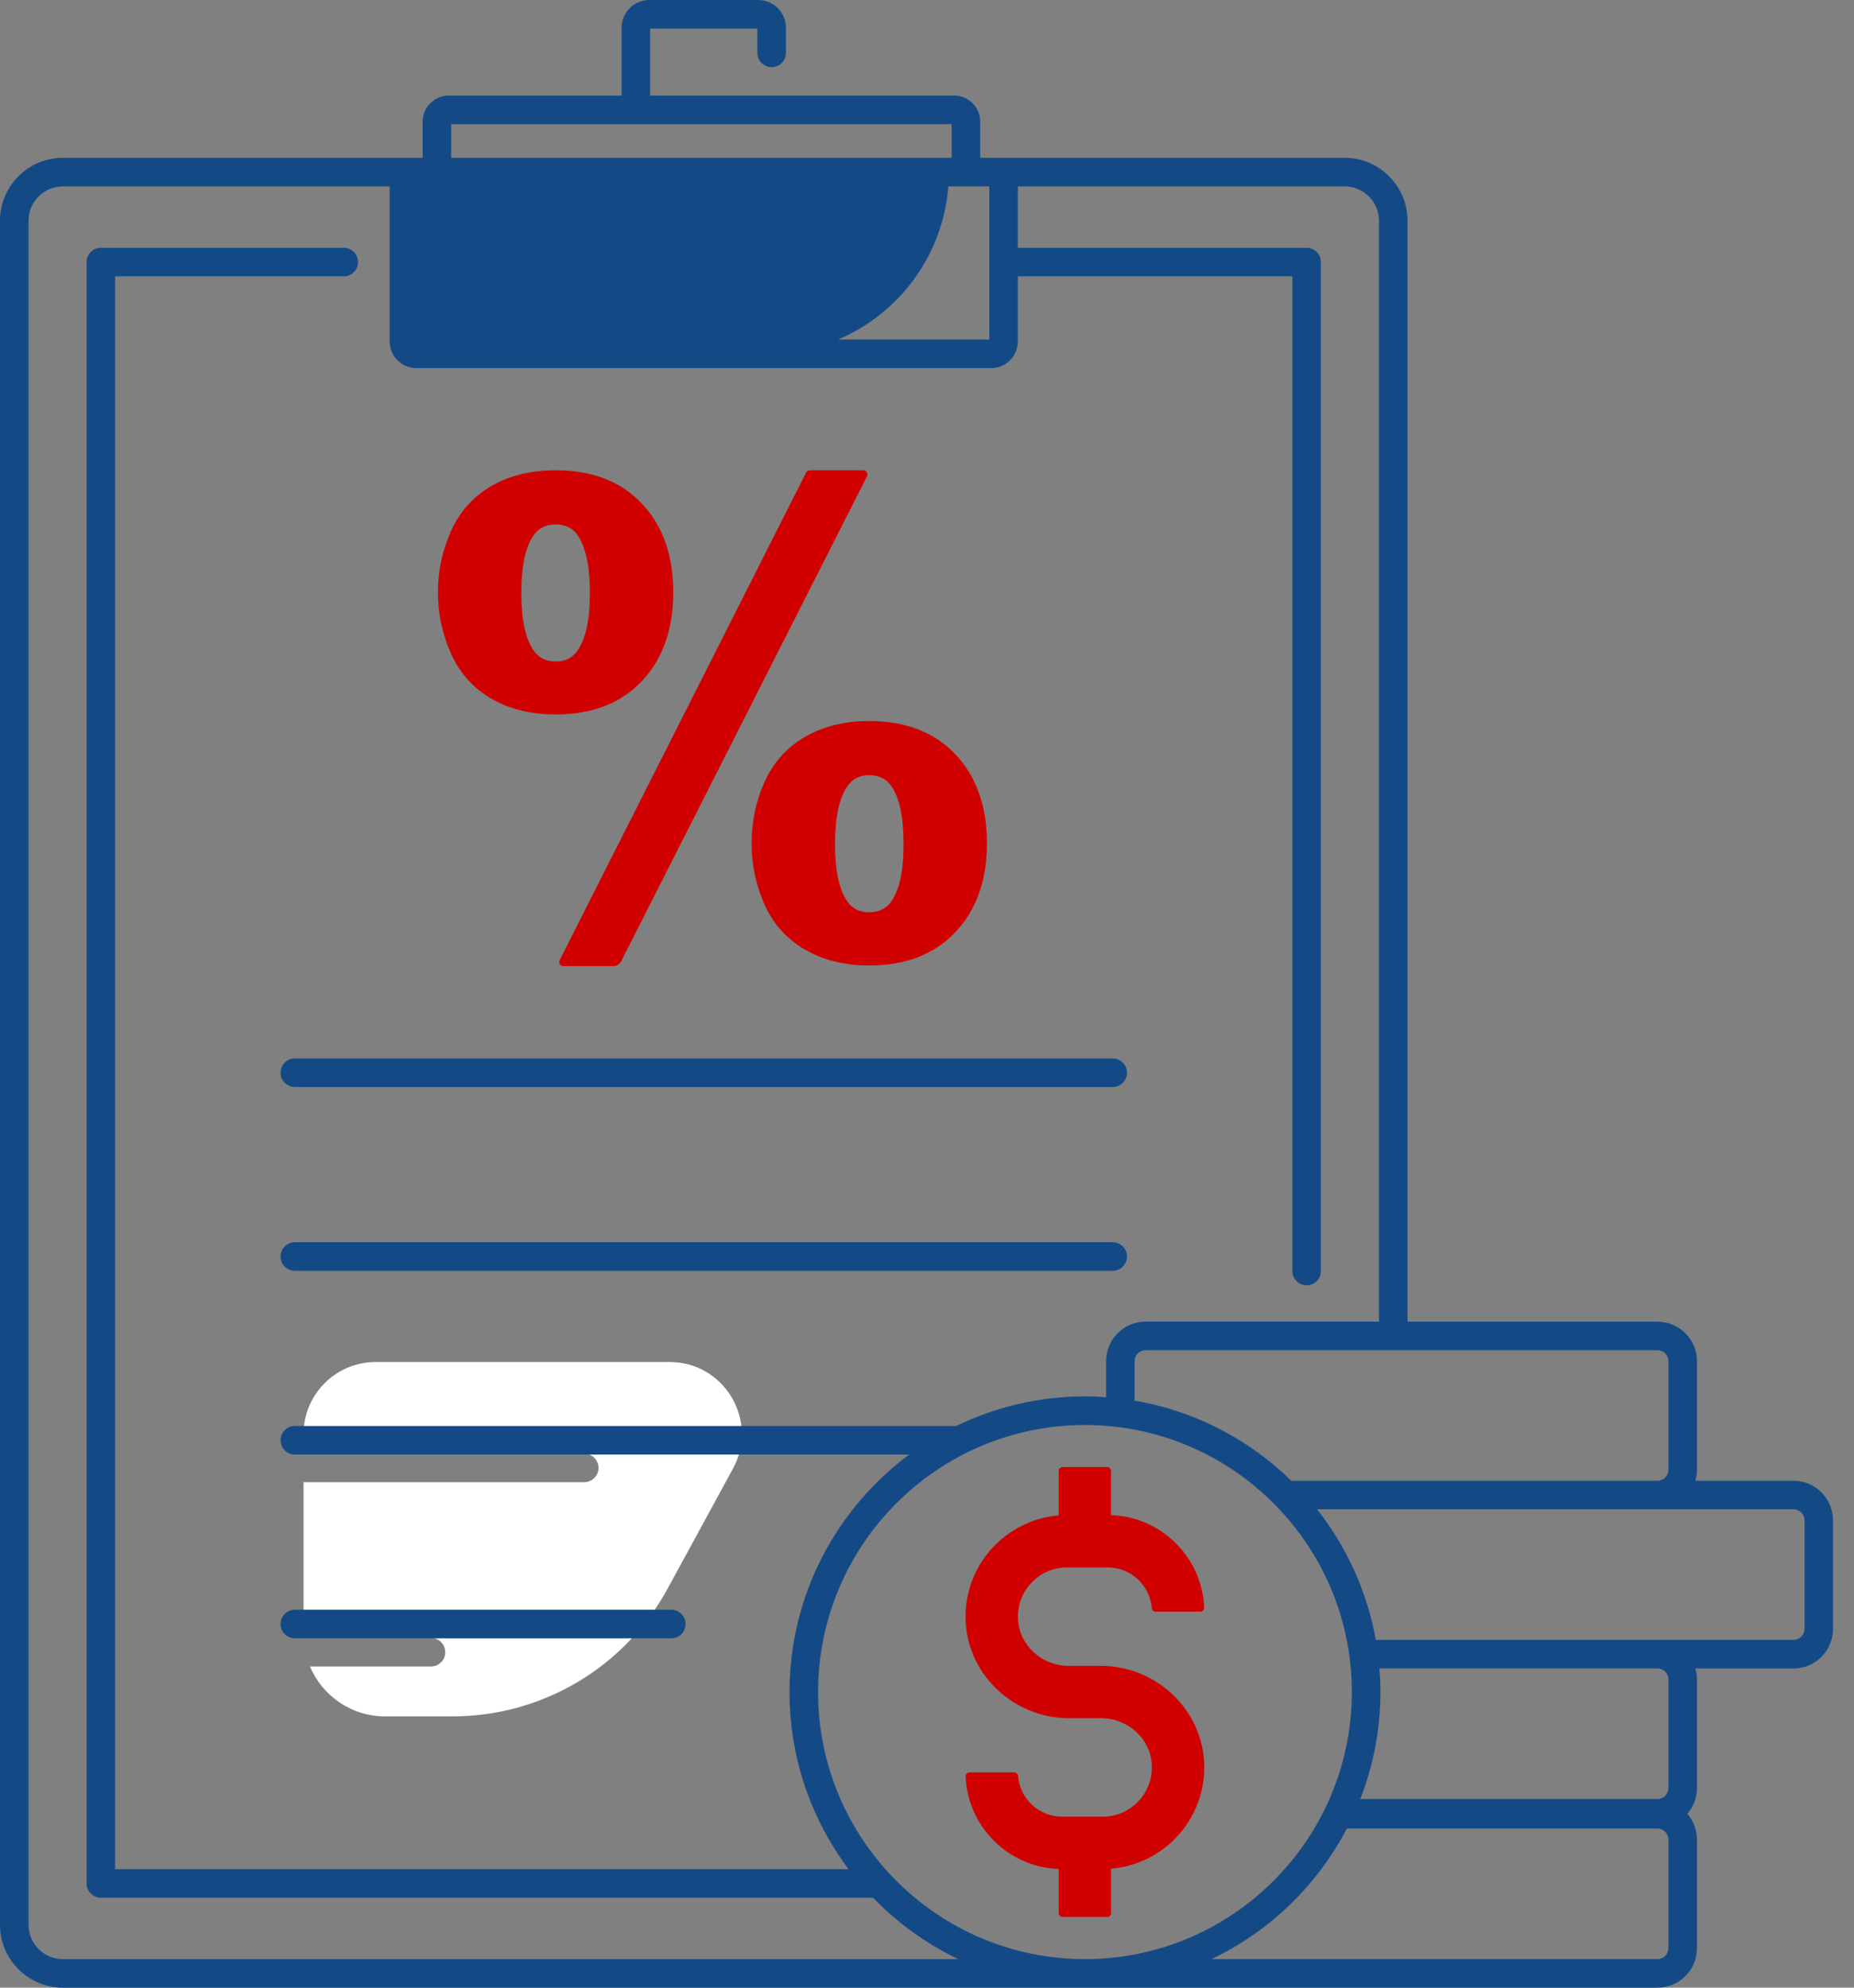
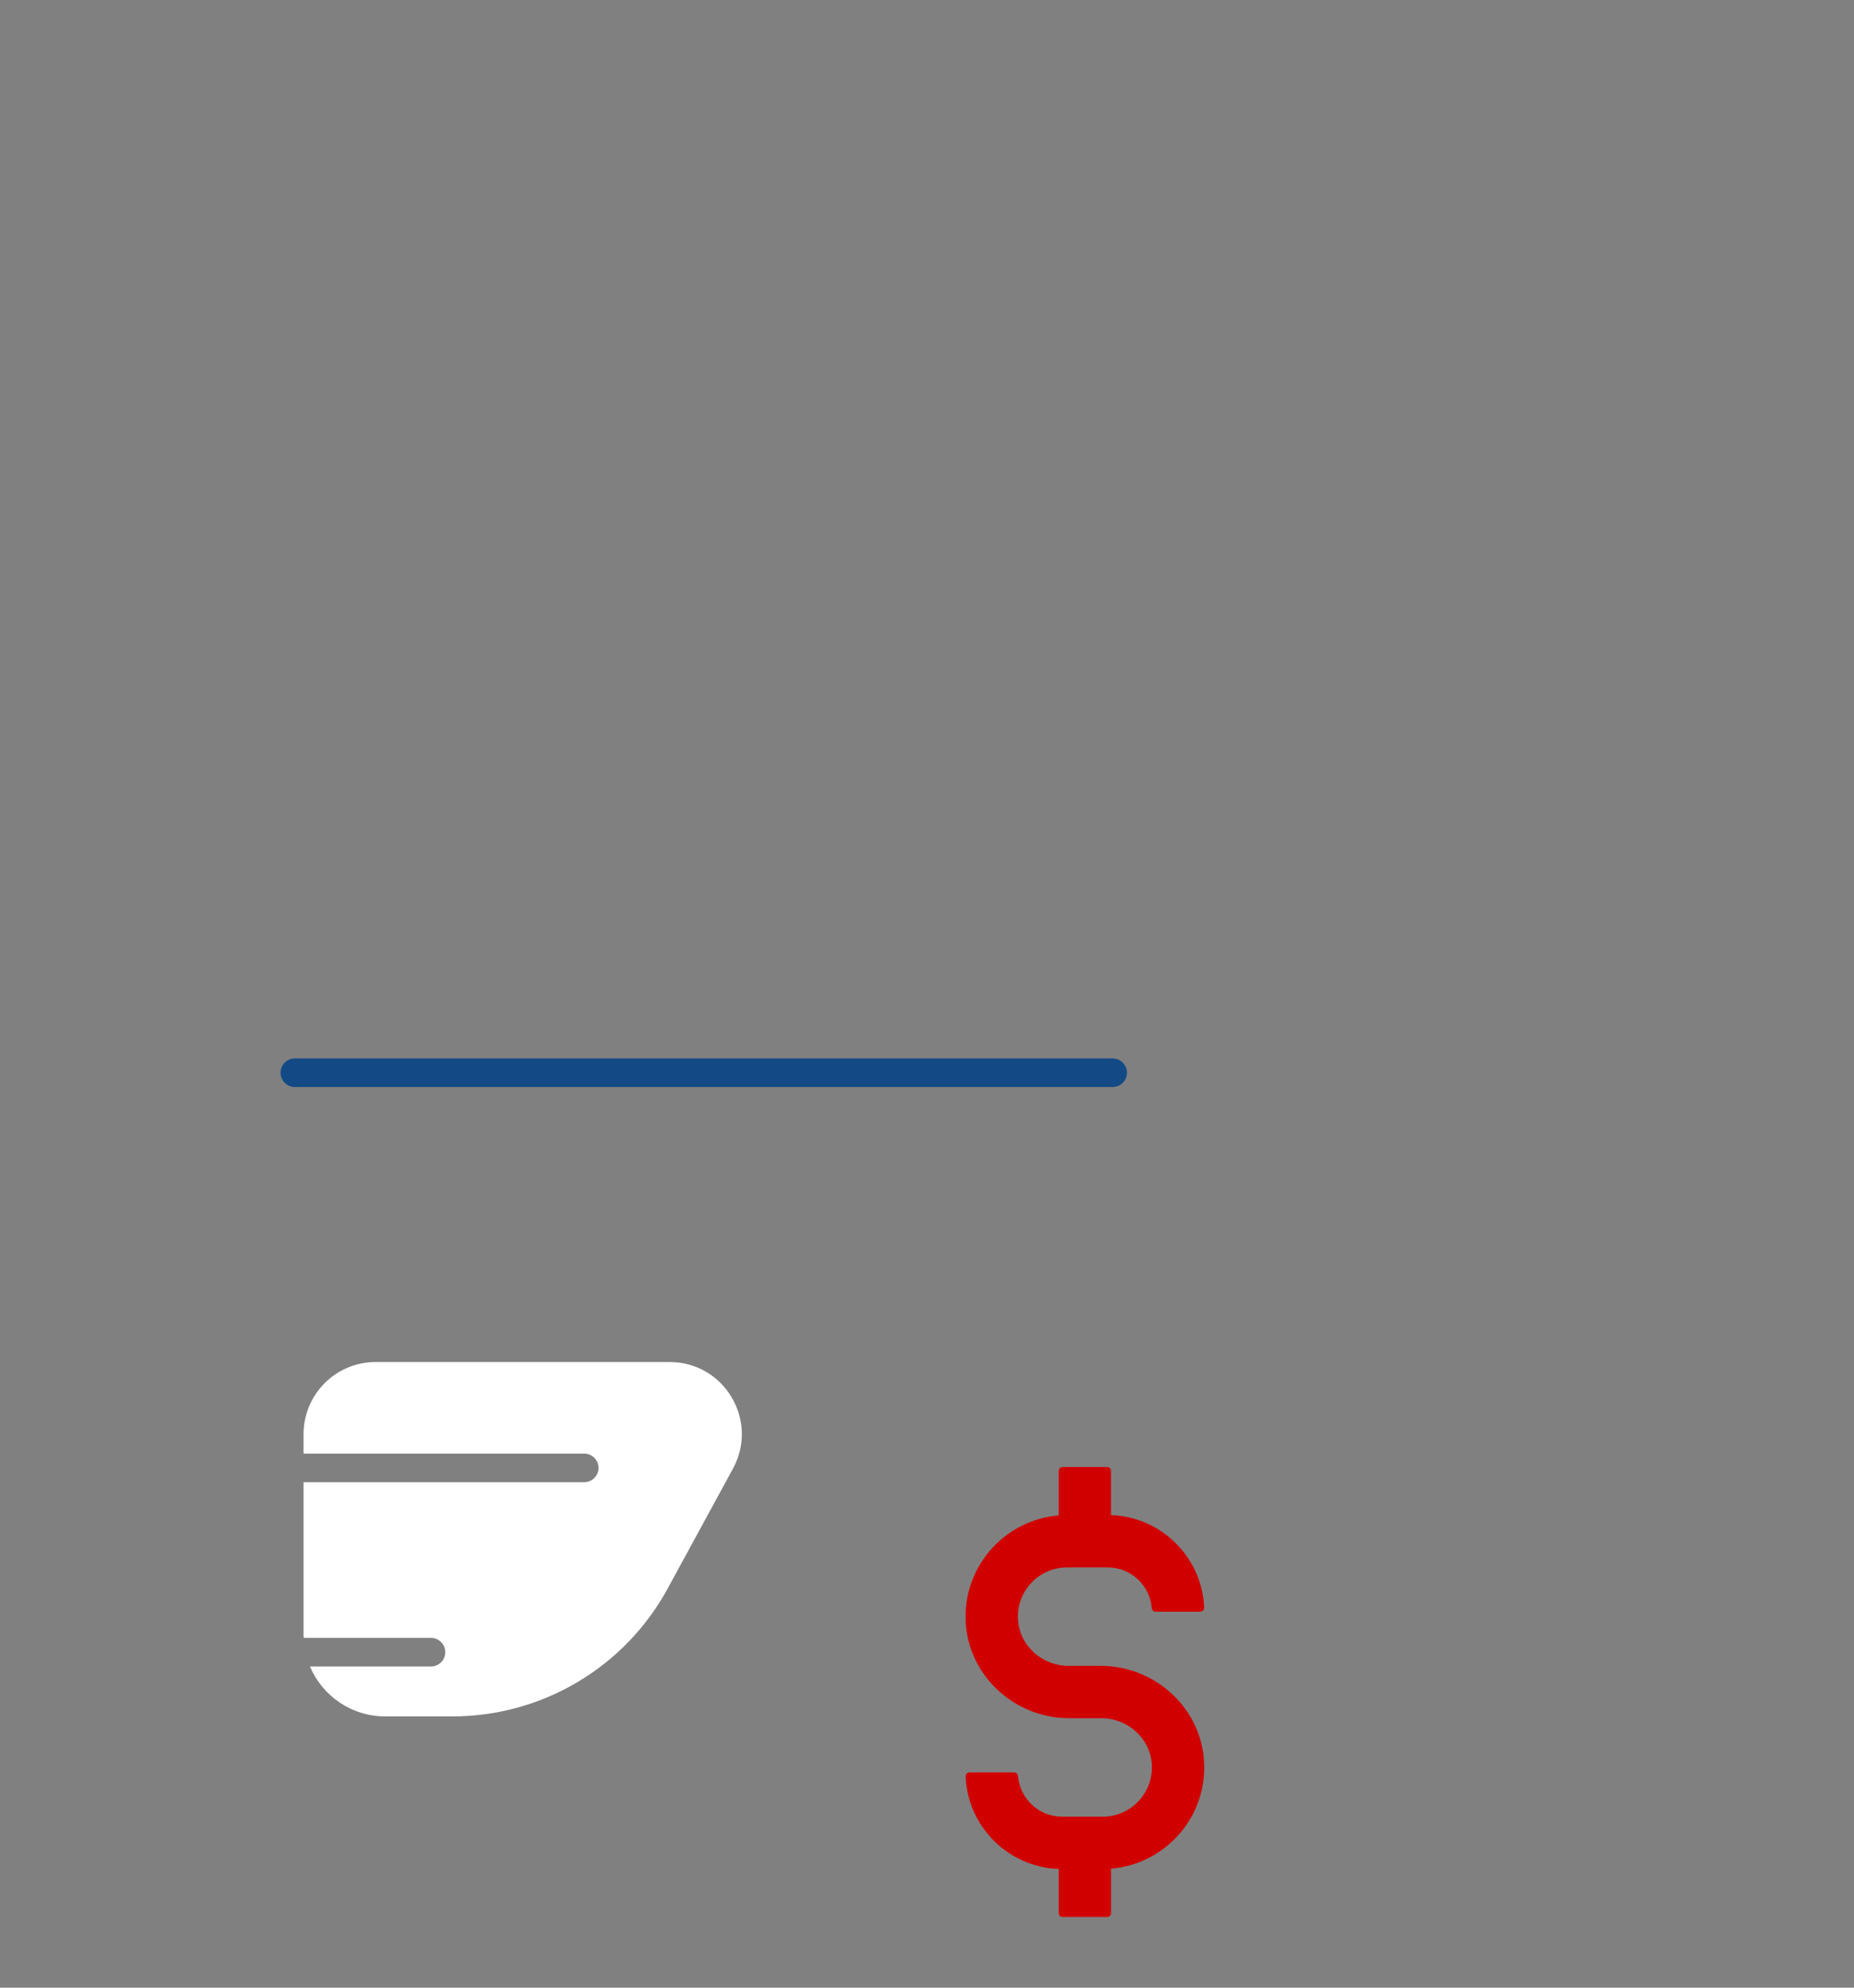
<svg xmlns="http://www.w3.org/2000/svg" width="84" height="90" viewBox="0 0 84 90" fill="none">
  <rect x="0" y="0" width="84" height="90" fill="#808080" stroke="none" />
  <path d="M30.341 61.671H17.019C15.215 61.671 13.753 63.133 13.753 64.937V65.818H26.47C26.826 65.818 27.117 66.109 27.117 66.465C27.117 66.822 26.826 67.112 26.47 67.112H13.753V74.022C13.753 74.07 13.759 74.116 13.761 74.162H19.527C19.883 74.162 20.174 74.453 20.174 74.809C20.174 75.166 19.883 75.456 19.527 75.456H14.043C14.604 76.783 15.917 77.716 17.448 77.716H20.504C24.566 77.716 28.305 75.497 30.249 71.93L33.208 66.5C34.396 64.323 32.82 61.671 30.341 61.671Z" fill="white" />
-   <path d="M19.842 26.814C19.842 25.838 20.042 24.912 20.441 24.032C20.84 23.153 21.45 22.476 22.268 22.003C23.087 21.53 24.059 21.294 25.179 21.294C26.828 21.294 28.129 21.796 29.079 22.8C30.029 23.803 30.503 25.141 30.503 26.814C30.503 28.495 30.029 29.839 29.079 30.842C28.129 31.846 26.828 32.349 25.179 32.349C24.059 32.349 23.089 32.112 22.268 31.639C21.448 31.166 20.838 30.489 20.441 29.61C20.042 28.73 19.842 27.797 19.842 26.814ZM23.619 26.841C23.619 28.026 23.799 28.887 24.157 29.421C24.39 29.774 24.73 29.952 25.179 29.952C25.628 29.952 25.963 29.774 26.188 29.421C26.547 28.885 26.726 28.026 26.726 26.841C26.726 25.666 26.547 24.805 26.188 24.261C25.965 23.918 25.628 23.746 25.179 23.746C24.73 23.746 24.39 23.918 24.157 24.261C23.799 24.797 23.619 25.657 23.619 26.841ZM36.693 21.294H39.115C39.254 21.294 39.344 21.439 39.282 21.565L28.143 43.526C28.075 43.66 27.936 43.745 27.785 43.745H25.523C25.384 43.745 25.294 43.599 25.357 43.474L36.524 21.395C36.558 21.332 36.622 21.294 36.693 21.294ZM34.053 38.183C34.053 37.198 34.251 36.268 34.645 35.394C35.039 34.52 35.648 33.844 36.473 33.365C37.297 32.886 38.265 32.648 39.378 32.648C41.035 32.648 42.34 33.152 43.29 34.16C44.24 35.169 44.715 36.508 44.715 38.181C44.715 39.853 44.24 41.195 43.29 42.202C42.34 43.211 41.035 43.716 39.378 43.716C38.265 43.716 37.299 43.477 36.473 42.999C35.648 42.52 35.039 41.846 34.645 40.97C34.251 40.096 34.053 39.166 34.053 38.183ZM37.833 38.211C37.833 39.395 38.012 40.256 38.371 40.79C38.594 41.134 38.931 41.306 39.38 41.306C39.827 41.306 40.169 41.134 40.402 40.79C40.76 40.254 40.939 39.395 40.939 38.211C40.939 37.026 40.76 36.161 40.402 35.616C40.169 35.272 39.829 35.1 39.38 35.1C38.931 35.1 38.596 35.278 38.371 35.631C38.012 36.167 37.833 37.026 37.833 38.211Z" fill="#D10000" />
  <path d="M49.865 75.428H48.413C47.214 75.428 46.181 74.51 46.121 73.312C46.059 72.031 47.081 70.971 48.346 70.971H50.187C51.239 70.971 52.102 71.784 52.183 72.815C52.19 72.906 52.268 72.974 52.357 72.974H54.38C54.48 72.974 54.561 72.893 54.558 72.793C54.465 70.514 52.621 68.681 50.339 68.603V66.602C50.339 66.504 50.259 66.426 50.163 66.426H48.143C48.045 66.426 47.968 66.506 47.968 66.602V68.616C45.585 68.812 43.712 70.826 43.747 73.264C43.782 75.796 45.913 77.799 48.444 77.799H49.897C51.096 77.799 52.129 78.718 52.187 79.915C52.249 81.196 51.227 82.257 49.962 82.257H48.121C47.069 82.257 46.206 81.444 46.125 80.412C46.118 80.322 46.04 80.253 45.951 80.253H43.928C43.828 80.253 43.747 80.335 43.75 80.434C43.843 82.713 45.687 84.546 47.969 84.624V86.625C47.969 86.723 48.049 86.801 48.145 86.801H50.165C50.263 86.801 50.34 86.722 50.34 86.625V84.611C52.721 84.415 54.596 82.401 54.561 79.963C54.528 77.431 52.397 75.428 49.865 75.428Z" fill="#D10000" />
  <path d="M12.711 48.572C12.711 48.929 13.001 49.219 13.358 49.219H50.413C50.77 49.219 51.06 48.929 51.06 48.572C51.06 48.215 50.77 47.925 50.413 47.925H13.358C12.999 47.925 12.711 48.215 12.711 48.572Z" fill="#134A86" />
-   <path d="M50.413 56.247H13.358C13.001 56.247 12.711 56.537 12.711 56.894C12.711 57.251 13.001 57.541 13.358 57.541H50.413C50.77 57.541 51.06 57.251 51.06 56.894C51.06 56.537 50.77 56.247 50.413 56.247Z" fill="#134A86" />
-   <path d="M13.358 74.181H30.413C30.77 74.181 31.06 73.891 31.06 73.534C31.06 73.177 30.77 72.887 30.413 72.887H13.358C13.001 72.887 12.711 73.177 12.711 73.534C12.711 73.891 12.999 74.181 13.358 74.181Z" fill="#134A86" />
-   <path d="M81.259 67.047H76.812C76.859 66.89 76.884 66.724 76.884 66.552V61.632C76.884 60.646 76.082 59.843 75.096 59.843H63.771V9.992C63.771 8.423 62.494 7.146 60.925 7.146H45.469H44.412V5.509C44.412 4.859 43.882 4.328 43.231 4.328H29.456V1.294H34.315V2.393C34.315 2.75 34.605 3.04 34.961 3.04C35.318 3.04 35.608 2.75 35.608 2.393V1.257C35.608 0.564 35.045 0 34.352 0H29.419C28.726 0 28.162 0.564 28.162 1.257V4.328H20.33C19.68 4.328 19.149 4.859 19.149 5.509V7.146H18.301H2.846C1.277 7.146 0 8.423 0 9.992V87.154C0 88.723 1.277 90 2.846 90H49.156H75.096C76.082 90 76.884 89.198 76.884 88.211V83.292C76.884 82.846 76.72 82.44 76.45 82.127C76.72 81.813 76.884 81.407 76.884 80.963V76.043C76.884 75.872 76.859 75.705 76.812 75.548H81.259C82.246 75.548 83.048 74.746 83.048 73.759V68.84C83.049 67.851 82.246 67.047 81.259 67.047ZM49.156 88.706C42.489 88.706 37.065 83.282 37.065 76.615C37.065 69.947 42.489 64.523 49.156 64.523C55.824 64.523 61.248 69.947 61.248 76.615C61.248 83.282 55.824 88.706 49.156 88.706ZM75.591 61.632V66.552C75.591 66.826 75.369 67.047 75.096 67.047H58.507C56.602 65.184 54.144 63.885 51.405 63.419V61.632C51.405 61.359 51.627 61.137 51.901 61.137H75.094C75.369 61.135 75.591 61.359 75.591 61.632ZM44.823 15.374H37.97C40.733 14.204 42.723 11.567 42.967 8.44H43.766H44.823V15.374ZM20.443 5.622H43.117V7.146H20.443V5.622ZM2.846 88.706C1.99 88.706 1.294 88.01 1.294 87.154V9.992C1.294 9.137 1.99 8.44 2.846 8.44H17.654V15.459C17.654 16.124 18.196 16.668 18.863 16.668H44.908C45.573 16.668 46.116 16.126 46.116 15.459V12.513H58.554V57.55C58.554 57.907 58.844 58.197 59.2 58.197C59.557 58.197 59.847 57.907 59.847 57.55V11.866C59.847 11.51 59.557 11.22 59.2 11.22H46.116V8.44H60.925C61.78 8.44 62.477 9.137 62.477 9.992V59.842H51.903C50.916 59.842 50.114 60.644 50.114 61.631V63.264C49.797 63.242 49.48 63.227 49.158 63.227C47.068 63.227 45.091 63.71 43.326 64.567H13.358C13.001 64.567 12.711 64.857 12.711 65.214C12.711 65.571 13.001 65.861 13.358 65.861H41.195C37.907 68.302 35.771 72.213 35.771 76.615C35.771 79.621 36.767 82.397 38.447 84.635H5.217V12.513H15.575C15.932 12.513 16.222 12.223 16.222 11.866C16.222 11.51 15.932 11.22 15.575 11.22H4.57C4.214 11.22 3.923 11.51 3.923 11.866V85.282C3.923 85.639 4.214 85.929 4.57 85.929H39.556C40.663 87.071 41.969 88.017 43.422 88.708H2.846V88.706ZM75.591 88.211C75.591 88.485 75.369 88.706 75.096 88.706H54.893C57.522 87.455 59.679 85.369 61.024 82.794H75.096C75.369 82.794 75.591 83.016 75.591 83.29V88.211ZM75.591 76.042V80.961C75.591 81.235 75.369 81.457 75.096 81.457H61.632C62.218 79.954 62.544 78.32 62.544 76.613C62.544 76.252 62.525 75.897 62.497 75.545H75.097C75.369 75.546 75.591 75.768 75.591 76.042ZM81.756 73.756C81.756 74.029 81.534 74.251 81.261 74.251H75.099H75.097H62.333C61.939 72.048 61.004 70.03 59.672 68.339H81.262C81.536 68.339 81.758 68.561 81.758 68.834V73.756H81.756Z" fill="#134A86" />
</svg>